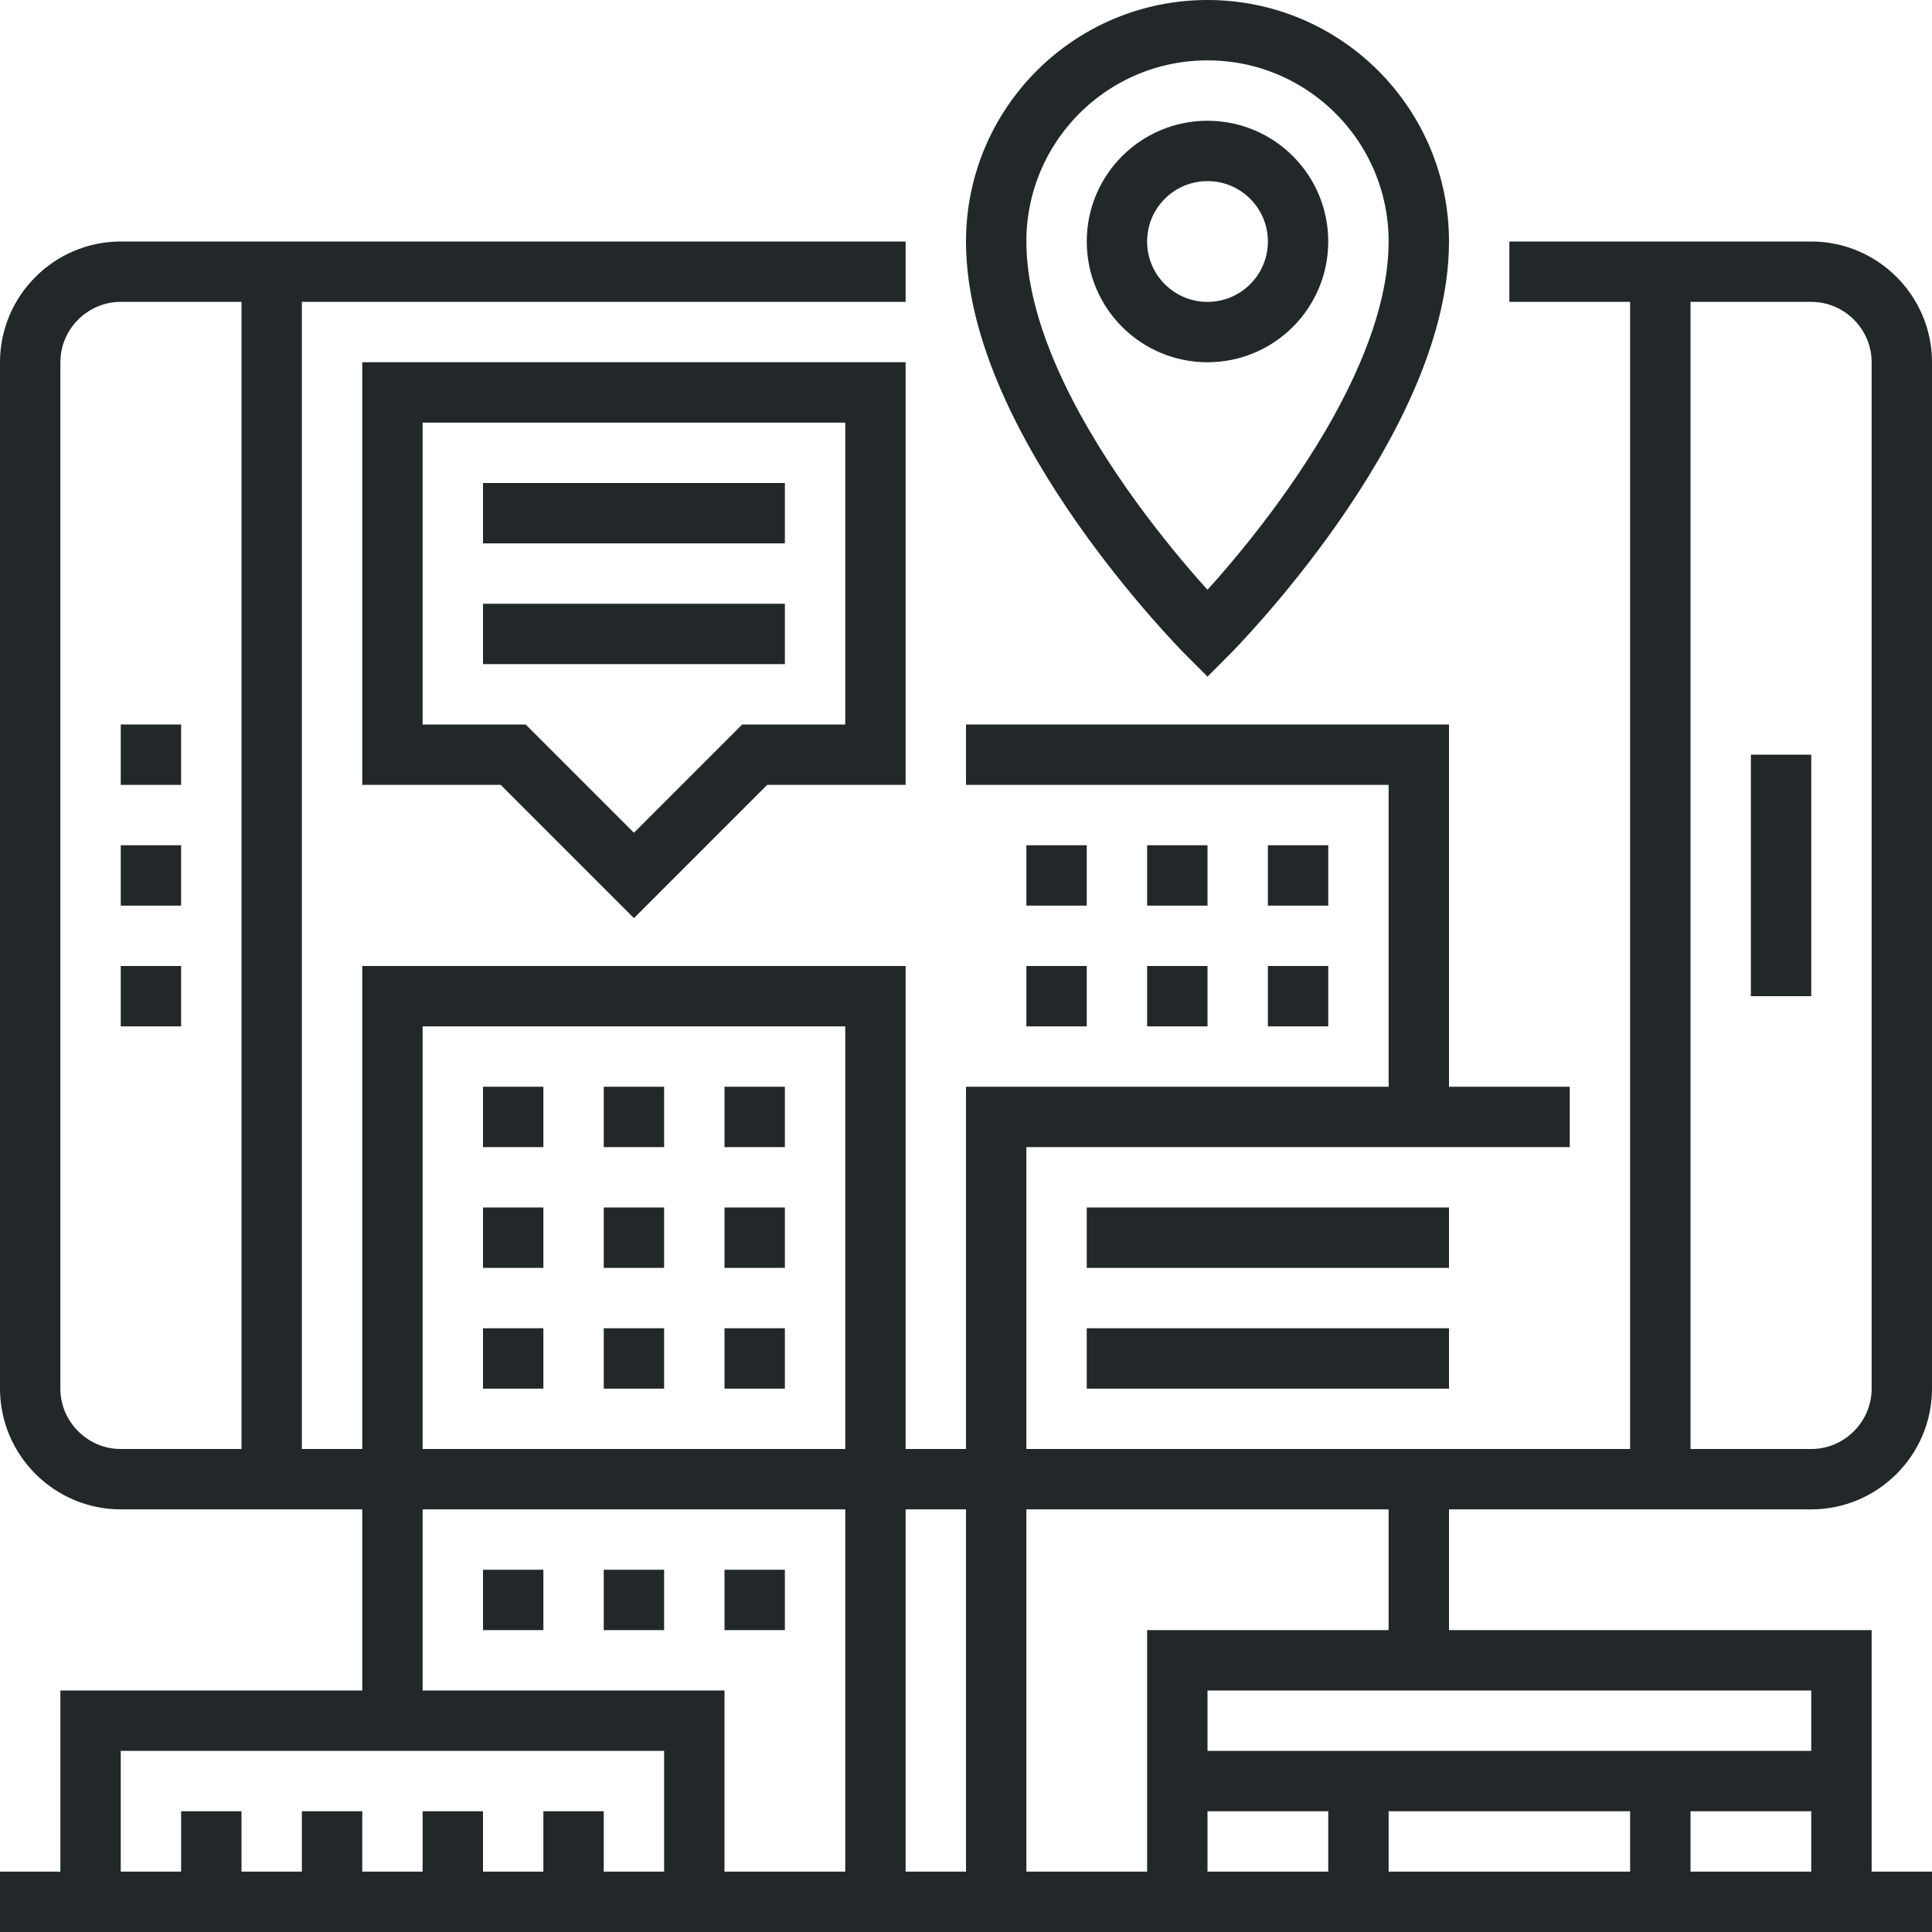
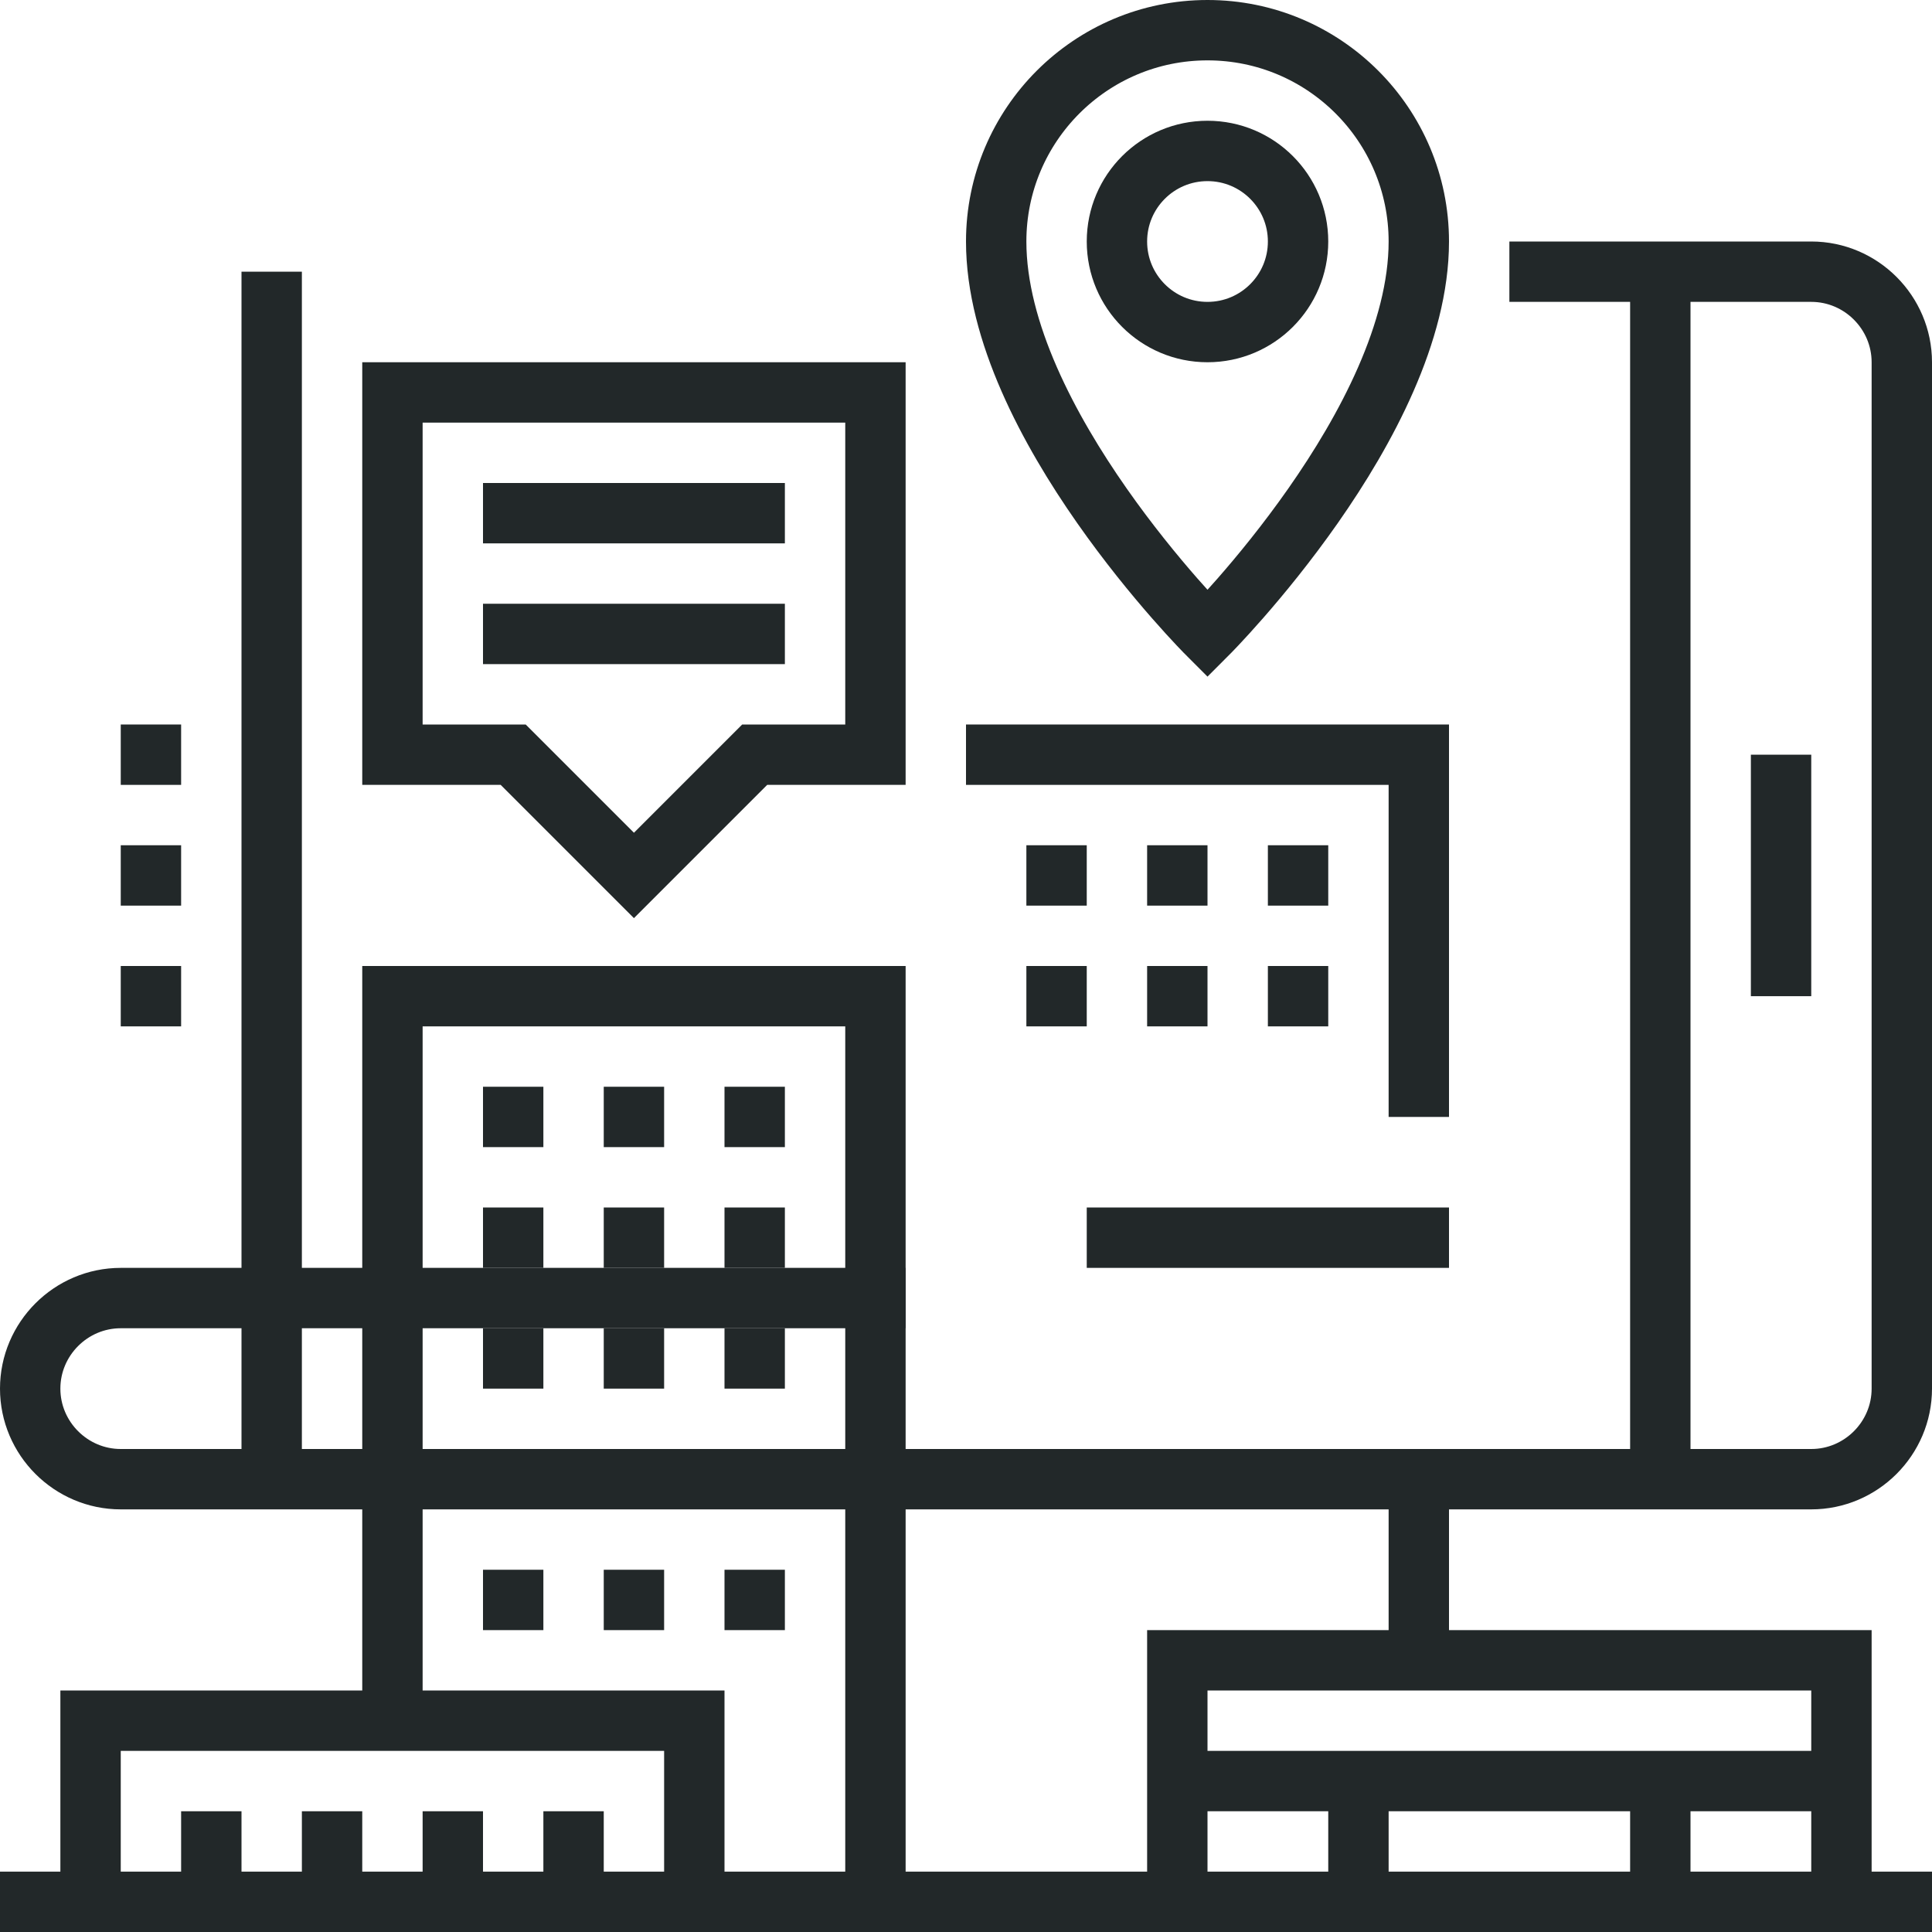
<svg xmlns="http://www.w3.org/2000/svg" xml:space="preserve" style="enable-background:new 0 0 64 64;" viewBox="0 0 64 64" height="64px" width="64px" y="0px" x="0px" id="_x34_0_x5F_augmented_x5F_reality_x5F_city" version="1.1">
  <g>
-     <path d="M50,9h10c1.65,0,3,1.35,3,3v34c0,1.65-1.35,3-3,3   H4c-1.65,0-3-1.35-3-3V12c0-1.65,1.35-3,3-3h26" style="fill:none;stroke:#222829;stroke-width:2;stroke-miterlimit:10;" />
-     <polyline points="33,63 33,37 52,37" style="fill:none;stroke:#222829;stroke-width:2;stroke-miterlimit:10;" />
+     <path d="M50,9h10c1.65,0,3,1.35,3,3v34c0,1.65-1.35,3-3,3   H4c-1.65,0-3-1.35-3-3c0-1.65,1.35-3,3-3h26" style="fill:none;stroke:#222829;stroke-width:2;stroke-miterlimit:10;" />
    <polyline points="32,25 47,25 47,37" style="fill:none;stroke:#222829;stroke-width:2;stroke-miterlimit:10;" />
    <line y2="63" x2="64" y1="63" x1="0" style="fill:none;stroke:#222829;stroke-width:2;stroke-miterlimit:10;" />
    <polyline points="3,63 3,57 23,57 23,63" style="fill:none;stroke:#222829;stroke-width:2;stroke-miterlimit:10;" />
    <line y2="49" x2="9" y1="9" x1="9" style="fill:none;stroke:#222829;stroke-width:2;stroke-miterlimit:10;" />
    <line y2="49" x2="55" y1="9" x1="55" style="fill:none;stroke:#222829;stroke-width:2;stroke-miterlimit:10;" />
    <line y2="33" x2="59" y1="25" x1="59" style="fill:none;stroke:#222829;stroke-width:2;stroke-miterlimit:10;" />
    <polygon points="29,25 25,25 21,29 17,25 13,25 13,13    29,13" style="fill:none;stroke:#222829;stroke-width:2;stroke-miterlimit:10;" />
    <line y2="17" x2="26" y1="17" x1="16" style="fill:none;stroke:#222829;stroke-width:2;stroke-miterlimit:10;" />
    <line y2="21" x2="26" y1="21" x1="16" style="fill:none;stroke:#222829;stroke-width:2;stroke-miterlimit:10;" />
    <path d="M47,8c0,6-7,13-7,13s-7-7-7-13   c0-3.866,3.134-7,7-7C43.866,1,47,4.134,47,8z" style="fill:none;stroke:#222829;stroke-width:2;stroke-miterlimit:10;" />
    <circle r="3" cy="8" cx="40" style="fill:none;stroke:#222829;stroke-width:2;stroke-miterlimit:10;" />
    <line y2="30" x2="5" y1="28" x1="5" style="fill:none;stroke:#222829;stroke-width:2;stroke-miterlimit:10;" />
    <line y2="26" x2="5" y1="24" x1="5" style="fill:none;stroke:#222829;stroke-width:2;stroke-miterlimit:10;" />
    <line y2="34" x2="5" y1="32" x1="5" style="fill:none;stroke:#222829;stroke-width:2;stroke-miterlimit:10;" />
    <polyline points="39,63 39,55 61,55 61,63" style="fill:none;stroke:#222829;stroke-width:2;stroke-miterlimit:10;" />
    <polyline points="13,57 13,33 29,33 29,63" style="fill:none;stroke:#222829;stroke-width:2;stroke-miterlimit:10;" />
    <line y2="29" x2="36" y1="29" x1="34" style="fill:none;stroke:#222829;stroke-width:2;stroke-miterlimit:10;" />
    <line y2="29" x2="40" y1="29" x1="38" style="fill:none;stroke:#222829;stroke-width:2;stroke-miterlimit:10;" />
    <line y2="33" x2="36" y1="33" x1="34" style="fill:none;stroke:#222829;stroke-width:2;stroke-miterlimit:10;" />
    <line y2="33" x2="40" y1="33" x1="38" style="fill:none;stroke:#222829;stroke-width:2;stroke-miterlimit:10;" />
    <line y2="29" x2="44" y1="29" x1="42" style="fill:none;stroke:#222829;stroke-width:2;stroke-miterlimit:10;" />
    <line y2="33" x2="44" y1="33" x1="42" style="fill:none;stroke:#222829;stroke-width:2;stroke-miterlimit:10;" />
    <line y2="41" x2="48" y1="41" x1="36" style="fill:none;stroke:#222829;stroke-width:2;stroke-miterlimit:10;" />
-     <line y2="45" x2="48" y1="45" x1="36" style="fill:none;stroke:#222829;stroke-width:2;stroke-miterlimit:10;" />
    <line y2="59" x2="61" y1="59" x1="39" style="fill:none;stroke:#222829;stroke-width:2;stroke-miterlimit:10;" />
    <line y2="37" x2="18" y1="37" x1="16" style="fill:none;stroke:#222829;stroke-width:2;stroke-miterlimit:10;" />
    <line y2="37" x2="22" y1="37" x1="20" style="fill:none;stroke:#222829;stroke-width:2;stroke-miterlimit:10;" />
    <line y2="37" x2="26" y1="37" x1="24" style="fill:none;stroke:#222829;stroke-width:2;stroke-miterlimit:10;" />
    <line y2="41" x2="18" y1="41" x1="16" style="fill:none;stroke:#222829;stroke-width:2;stroke-miterlimit:10;" />
    <line y2="41" x2="22" y1="41" x1="20" style="fill:none;stroke:#222829;stroke-width:2;stroke-miterlimit:10;" />
    <line y2="41" x2="26" y1="41" x1="24" style="fill:none;stroke:#222829;stroke-width:2;stroke-miterlimit:10;" />
    <line y2="45" x2="18" y1="45" x1="16" style="fill:none;stroke:#222829;stroke-width:2;stroke-miterlimit:10;" />
    <line y2="45" x2="22" y1="45" x1="20" style="fill:none;stroke:#222829;stroke-width:2;stroke-miterlimit:10;" />
    <line y2="45" x2="26" y1="45" x1="24" style="fill:none;stroke:#222829;stroke-width:2;stroke-miterlimit:10;" />
    <line y2="55" x2="47" y1="49" x1="47" style="fill:none;stroke:#222829;stroke-width:2;stroke-miterlimit:10;" />
    <line y2="53" x2="18" y1="53" x1="16" style="fill:none;stroke:#222829;stroke-width:2;stroke-miterlimit:10;" />
    <line y2="53" x2="22" y1="53" x1="20" style="fill:none;stroke:#222829;stroke-width:2;stroke-miterlimit:10;" />
    <line y2="53" x2="26" y1="53" x1="24" style="fill:none;stroke:#222829;stroke-width:2;stroke-miterlimit:10;" />
    <line y2="63" x2="45" y1="59" x1="45" style="fill:none;stroke:#222829;stroke-width:2;stroke-miterlimit:10;" />
    <line y2="63" x2="55" y1="59" x1="55" style="fill:none;stroke:#222829;stroke-width:2;stroke-miterlimit:10;" />
    <line y2="60" x2="19" y1="63" x1="19" style="fill:none;stroke:#222829;stroke-width:2;stroke-miterlimit:10;" />
    <line y2="60" x2="15" y1="63" x1="15" style="fill:none;stroke:#222829;stroke-width:2;stroke-miterlimit:10;" />
    <line y2="60" x2="11" y1="63" x1="11" style="fill:none;stroke:#222829;stroke-width:2;stroke-miterlimit:10;" />
    <line y2="60" x2="7" y1="63" x1="7" style="fill:none;stroke:#222829;stroke-width:2;stroke-miterlimit:10;" />
  </g>
</svg>